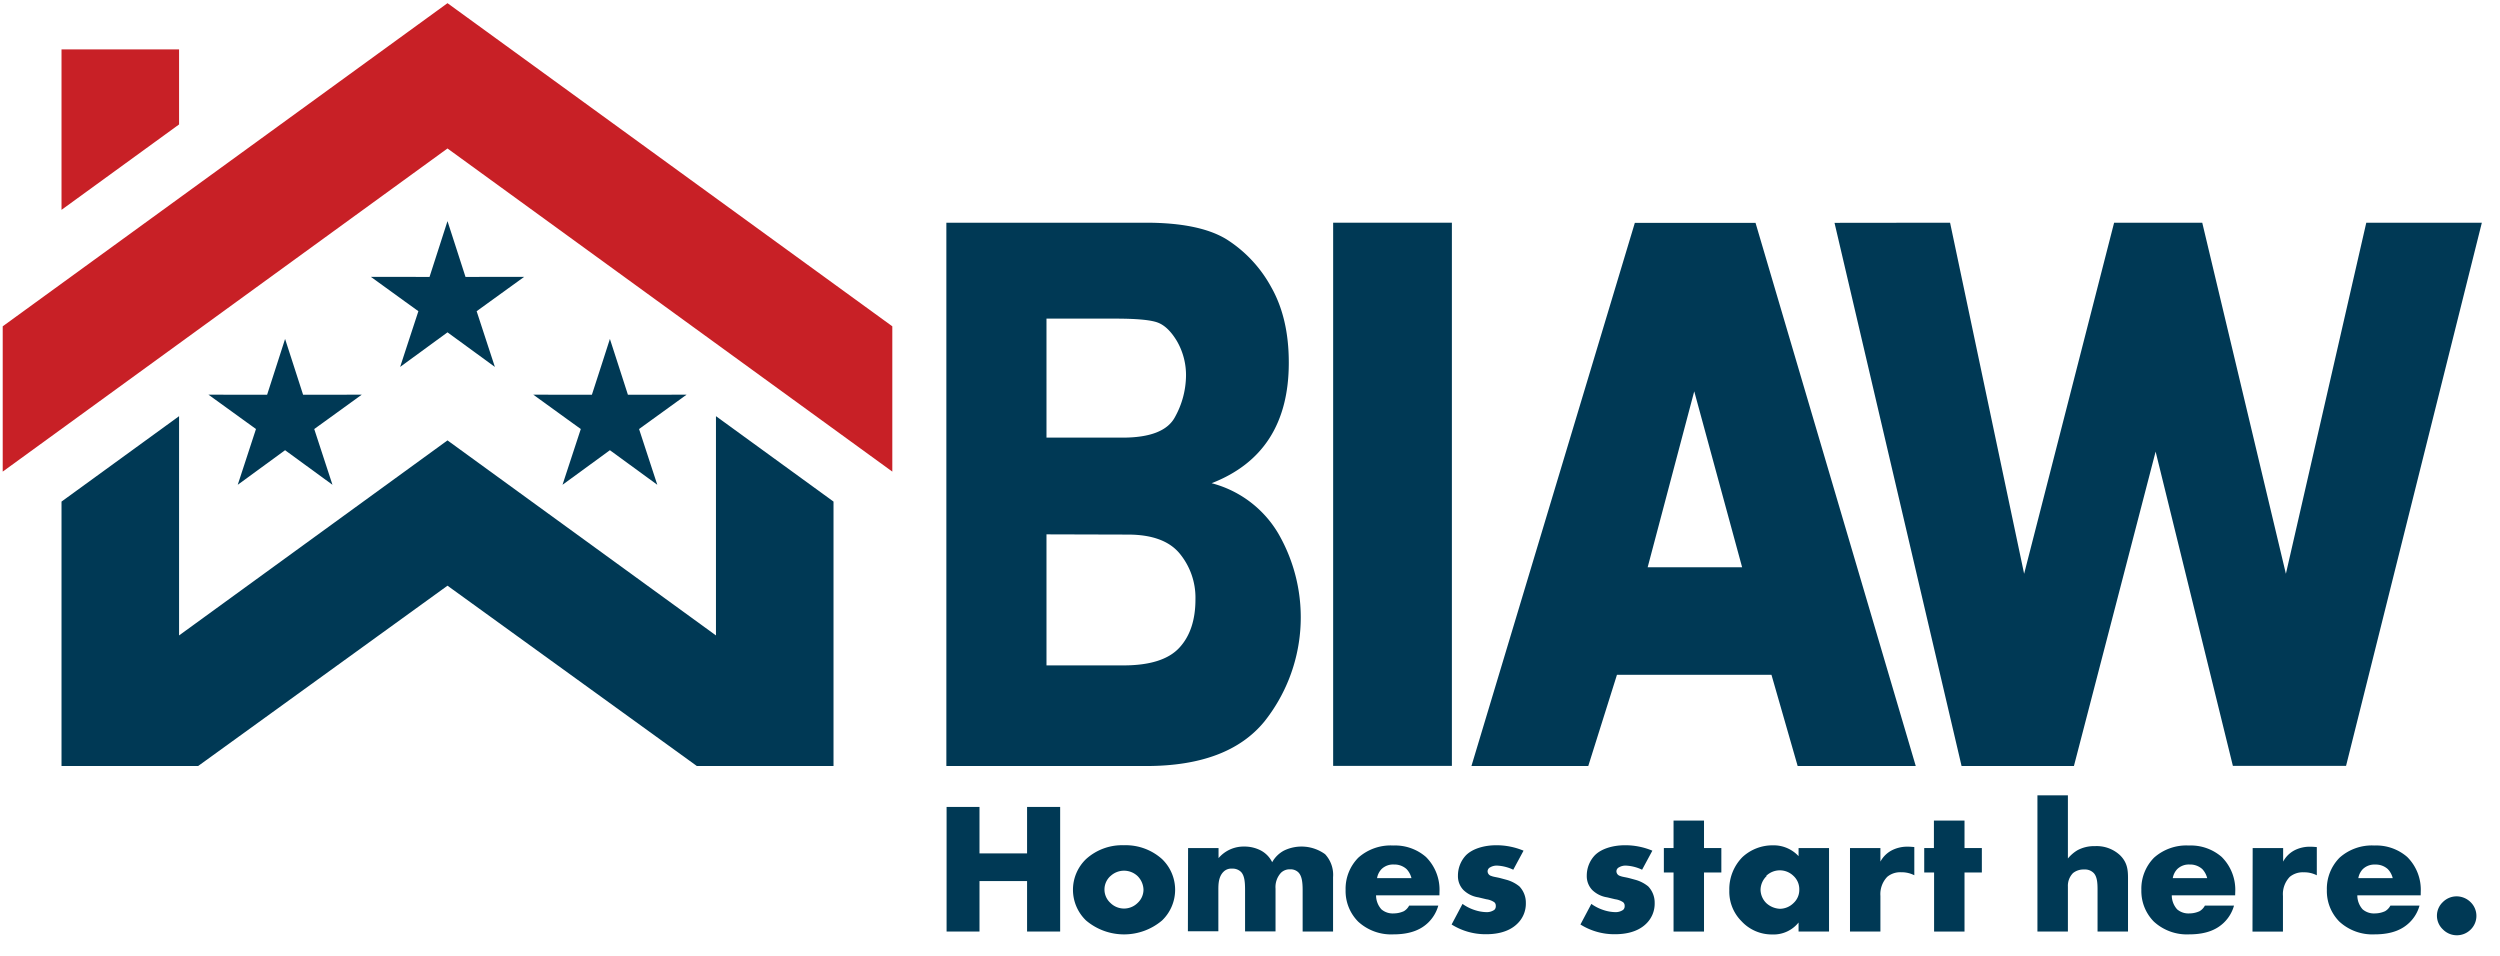
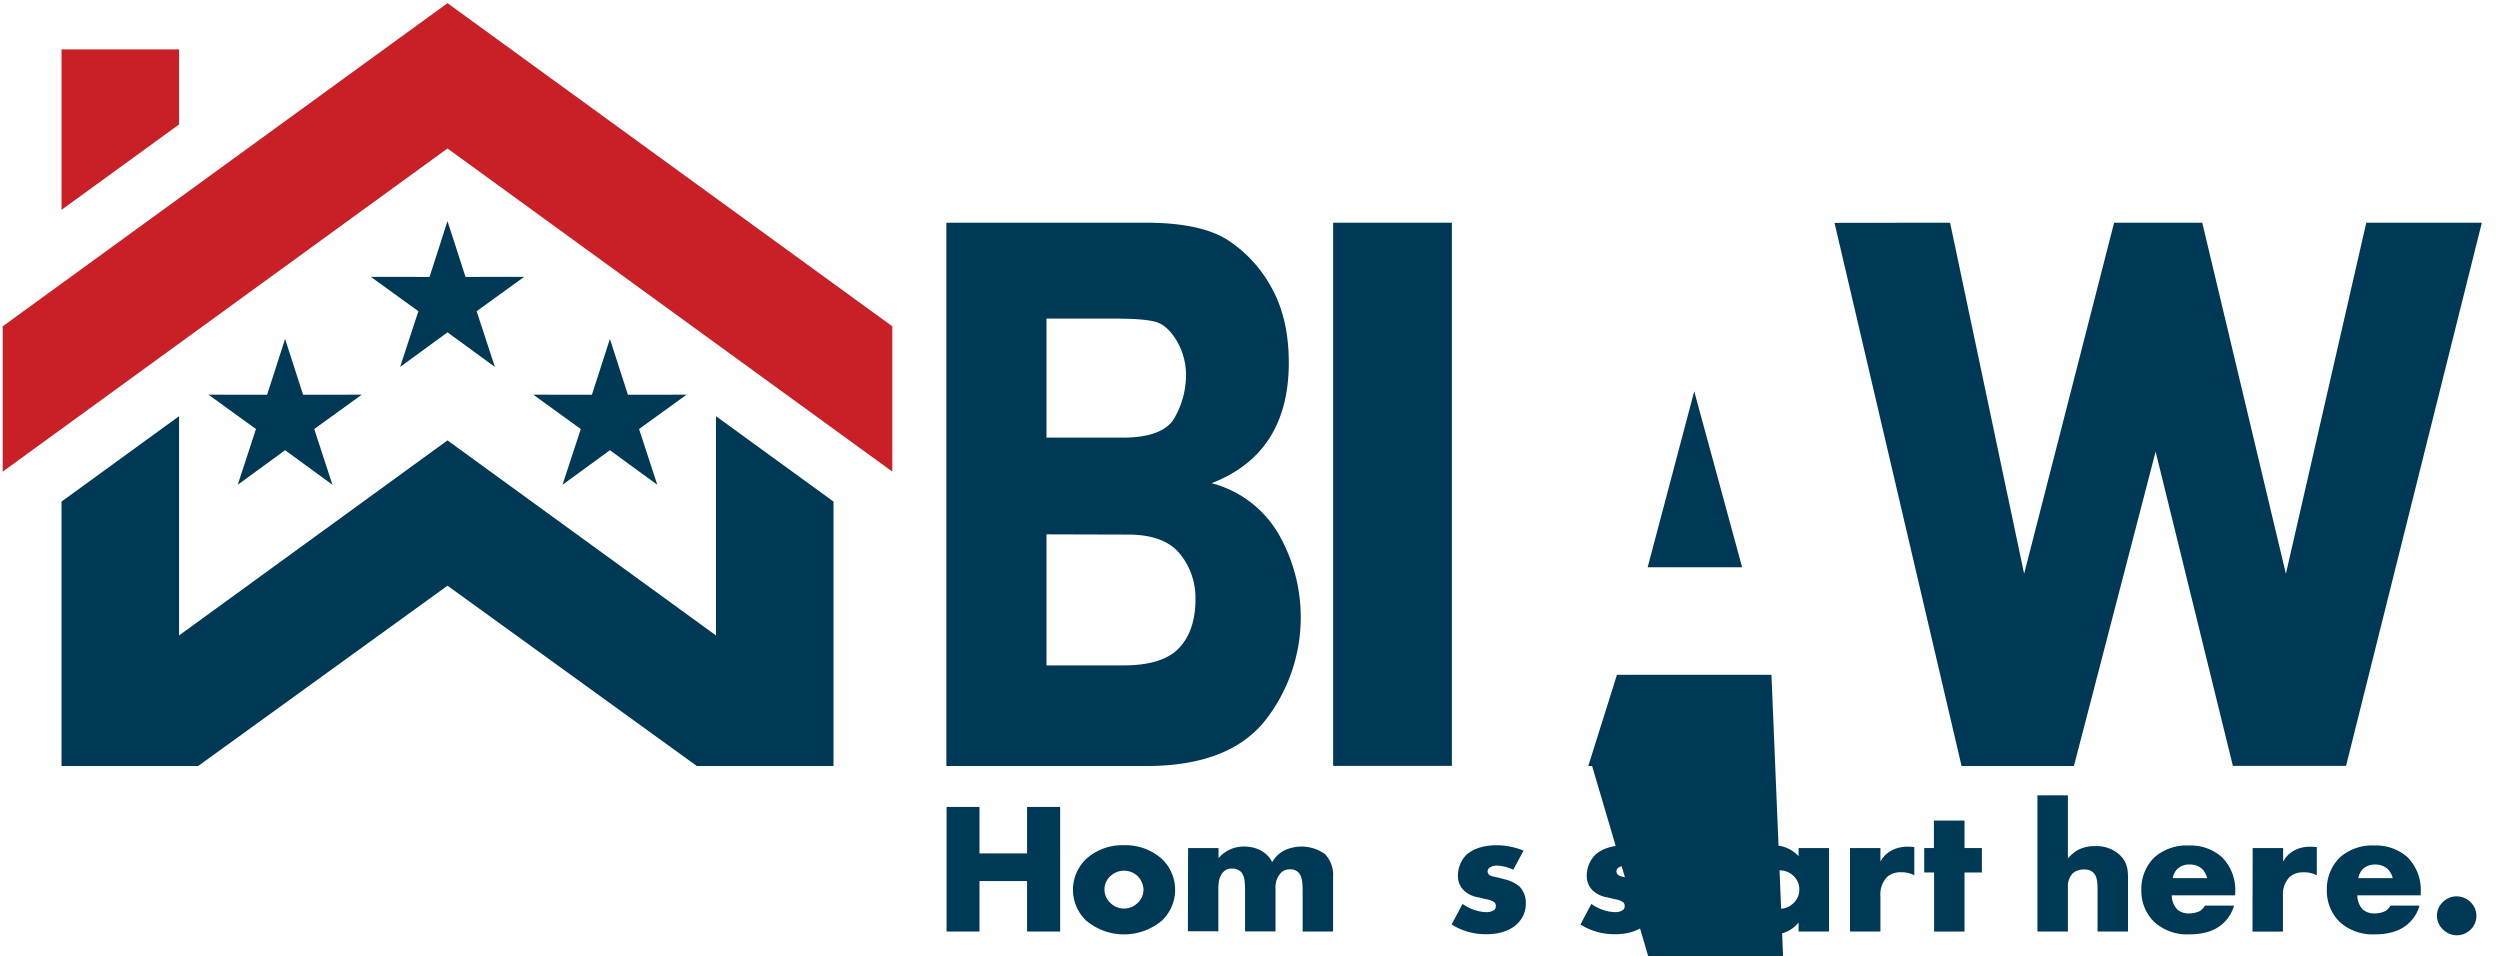
<svg xmlns="http://www.w3.org/2000/svg" viewBox="0 0 552.3 211.24">
  <defs>
    <style>.cls-1{fill:#003955;}.cls-2{fill:#c82026;}</style>
  </defs>
  <g id="Stars">
    <path class="cls-1" d="M514.83,168.76m32.7-120.07" />
    <path class="cls-1" d="M430.81,49.2l16.36,77.56L467.05,49.2h19.47L505,126.76,522.76,49.2h25.53l-30,120h-25L476.22,99.77l-18.05,69.46H433.35l-28.07-120Z" />
    <path class="cls-1" d="M209.07,49.2h44.09Q265,49.2,271,52.89a28.77,28.77,0,0,1,9.84,10.55q3.89,6.86,3.88,16.69,0,20-17.05,26.62a24.19,24.19,0,0,1,14.77,11.18,37,37,0,0,1-3.12,41.48q-8.06,9.83-26.14,9.82H209.07Zm22.12,21.19V96.68H248q9.22,0,11.61-4.61a19.17,19.17,0,0,0,2.4-8.84,15,15,0,0,0-2-7.87c-1.32-2.2-2.76-3.57-4.33-4.13s-4.67-.84-9.29-.84Zm0,47.66V147h17q8.71,0,12.32-3.87t3.59-10.81a15.32,15.32,0,0,0-3.46-10q-3.45-4.22-11.48-4.22Z" />
-     <path class="cls-1" d="M391.35,149.07H357.22l-6.34,20.16H325.07l36.1-120h26.66l35.4,120H397.14Zm-6.48-23.75L374.29,86.45,364,125.32Z" />
+     <path class="cls-1" d="M391.35,149.07H357.22l-6.34,20.16H325.07h26.66l35.4,120H397.14Zm-6.48-23.75L374.29,86.45,364,125.32Z" />
    <path class="cls-1" d="M320.75,49.2v120H294.52V49.2Z" />
    <polygon class="cls-1" points="158.17 140.38 98.86 97.29 39.56 140.38 39.56 91.94 13.59 110.81 13.59 169.23 43.77 169.23 98.86 129.39 153.95 169.23 184.14 169.23 184.14 110.81 158.17 91.94 158.17 140.38" />
    <polygon class="cls-2" points="98.86 0.7 0.6 72.09 0.6 104.19 98.86 32.8 197.13 104.19 197.13 72.09 98.86 0.7" />
    <polygon class="cls-2" points="13.59 46.36 39.56 27.49 39.56 10.91 13.59 10.91 13.59 46.36" />
    <path class="cls-1" d="M216.39,188.54H226.9V178.27h7.31V205.8H226.9V194.65H216.39V205.8h-7.27V178.27h7.27Z" />
    <path class="cls-1" d="M256.71,203.36a13,13,0,0,1-16.77,0,9.4,9.4,0,0,1,0-13.58,11.85,11.85,0,0,1,8.36-3.05,12,12,0,0,1,8.41,3.05,9.4,9.4,0,0,1,0,13.58Zm-11.39-9.82a4,4,0,0,0,0,5.94,4.26,4.26,0,0,0,6,0,4,4,0,0,0,1.3-2.93,4.42,4.42,0,0,0-1.3-3,4.36,4.36,0,0,0-6,0Z" />
    <path class="cls-1" d="M262.47,187.35h6.73v2.23a7.26,7.26,0,0,1,5.63-2.56,7.85,7.85,0,0,1,3.62.82,5.84,5.84,0,0,1,2.6,2.64,6.46,6.46,0,0,1,2.57-2.55,8.87,8.87,0,0,1,9.12.78,6.7,6.7,0,0,1,1.76,5.08v12h-6.72v-9.12c0-1.94-.21-3.26-1-4a2.48,2.48,0,0,0-1.77-.62,2.74,2.74,0,0,0-2,.75,4.64,4.64,0,0,0-1.22,3.51v9.45h-6.73v-9.12c0-1.78-.12-3.18-.88-4a2.63,2.63,0,0,0-2-.74,2.39,2.39,0,0,0-1.85.66c-1.17,1.12-1.17,2.89-1.17,4.05v9.12h-6.73Z" />
-     <path class="cls-1" d="M318,197.79H304a4.63,4.63,0,0,0,1.18,3.1,3.83,3.83,0,0,0,2.77.9,5.43,5.43,0,0,0,2.19-.49,3.07,3.07,0,0,0,1.17-1.24h6.44a8.39,8.39,0,0,1-2.27,3.8c-1.39,1.32-3.58,2.56-7.66,2.56a10.76,10.76,0,0,1-7.77-2.81,9.59,9.59,0,0,1-2.78-7,9.76,9.76,0,0,1,2.82-7.14,10.72,10.72,0,0,1,7.69-2.68,10.38,10.38,0,0,1,7.23,2.52,10.22,10.22,0,0,1,3,7.76Zm-6.18-3.8a4.49,4.49,0,0,0-1.09-2,4,4,0,0,0-2.78-1,3.65,3.65,0,0,0-2.73,1,3.82,3.82,0,0,0-1,2Z" />
    <path class="cls-1" d="M323.1,199.69a9.6,9.6,0,0,0,2.69,1.36,8.87,8.87,0,0,0,2.6.46,2.91,2.91,0,0,0,1.73-.5,1.06,1.06,0,0,0,.33-.87,1,1,0,0,0-.33-.82,4.22,4.22,0,0,0-1.77-.66l-1.76-.42a6,6,0,0,1-3.28-1.61,4.38,4.38,0,0,1-1.22-3.17,6.51,6.51,0,0,1,1.76-4.5c1.43-1.45,4-2.23,6.73-2.23a15.62,15.62,0,0,1,6,1.2l-2.27,4.21a9.28,9.28,0,0,0-3.53-.91,2.85,2.85,0,0,0-1.55.37,1,1,0,0,0-.59.91,1.08,1.08,0,0,0,.8,1c.63.25,1.17.25,2.22.54l1.22.33a7.8,7.8,0,0,1,2.78,1.44,5.19,5.19,0,0,1,1.43,3.67,6.12,6.12,0,0,1-1.9,4.59c-2.18,2.14-5.38,2.31-6.93,2.31a14.09,14.09,0,0,1-7.57-2.15Z" />
    <path class="cls-1" d="M351.56,199.69a9.74,9.74,0,0,0,2.69,1.36,8.87,8.87,0,0,0,2.61.46,2.9,2.9,0,0,0,1.72-.5,1.07,1.07,0,0,0,.34-.87,1,1,0,0,0-.34-.82,4.17,4.17,0,0,0-1.77-.66l-1.76-.42a6,6,0,0,1-3.28-1.61,4.42,4.42,0,0,1-1.22-3.17,6.52,6.52,0,0,1,1.77-4.5c1.43-1.45,3.95-2.23,6.72-2.23a15.58,15.58,0,0,1,6,1.2l-2.27,4.21a9.28,9.28,0,0,0-3.53-.91,2.85,2.85,0,0,0-1.55.37,1,1,0,0,0-.59.91,1.09,1.09,0,0,0,.8,1c.63.25,1.17.25,2.23.54l1.21.33a7.8,7.8,0,0,1,2.78,1.44,5.19,5.19,0,0,1,1.43,3.67,6.15,6.15,0,0,1-1.89,4.59c-2.19,2.14-5.38,2.31-6.94,2.31a14.09,14.09,0,0,1-7.57-2.15Z" />
    <path class="cls-1" d="M376.45,192.75V205.8h-6.73V192.75h-2.14v-5.4h2.14v-6.07h6.73v6.07h3.83v5.4Z" />
    <path class="cls-1" d="M397.34,187.35h6.73V205.8h-6.73v-2a7.07,7.07,0,0,1-5.84,2.64,9.09,9.09,0,0,1-6.77-2.93,9.22,9.22,0,0,1-2.69-6.77,10.11,10.11,0,0,1,2.9-7.39,9.77,9.77,0,0,1,6.77-2.6,7.51,7.51,0,0,1,5.63,2.39Zm-7.06,6.19a4.29,4.29,0,0,0-1.34,3,4.23,4.23,0,0,0,1.3,3,4.75,4.75,0,0,0,3,1.23,4.32,4.32,0,0,0,3-1.28,3.94,3.94,0,0,0,1.26-3,4,4,0,0,0-1.3-3,4.31,4.31,0,0,0-6,0Z" />
    <path class="cls-1" d="M408.7,187.35h6.72v3a6,6,0,0,1,2.65-2.56,7.42,7.42,0,0,1,3.49-.74c.17,0,.46,0,1.35.08v6.23a6.15,6.15,0,0,0-2.91-.66,4.47,4.47,0,0,0-3.06,1,5.51,5.51,0,0,0-1.52,4.21v7.89H408.7Z" />
    <path class="cls-1" d="M434,192.75V205.8h-6.72V192.75H425.1v-5.4h2.14v-6.07H434v6.07h3.83v5.4Z" />
    <path class="cls-1" d="M450.11,175.71h6.73v13.95a8.16,8.16,0,0,1,2.1-1.82,7.7,7.7,0,0,1,3.86-.91,7.56,7.56,0,0,1,5.55,2c1.68,1.65,1.77,3.38,1.77,5.16V205.8h-6.73v-9.33c0-1.36-.08-2.77-.84-3.59a2.7,2.7,0,0,0-2.14-.79,3.68,3.68,0,0,0-2.44.79,4,4,0,0,0-1.13,3v9.91h-6.73Z" />
    <path class="cls-1" d="M493.79,197.79h-14a4.63,4.63,0,0,0,1.18,3.1,3.83,3.83,0,0,0,2.77.9,5.43,5.43,0,0,0,2.19-.49,3.15,3.15,0,0,0,1.18-1.24h6.43a8.3,8.3,0,0,1-2.27,3.8c-1.39,1.32-3.57,2.56-7.65,2.56a10.78,10.78,0,0,1-7.78-2.81,9.59,9.59,0,0,1-2.77-7,9.76,9.76,0,0,1,2.81-7.14,10.74,10.74,0,0,1,7.7-2.68,10.4,10.4,0,0,1,7.23,2.52,10.24,10.24,0,0,1,3,7.76Zm-6.18-3.8a4.49,4.49,0,0,0-1.09-2,4,4,0,0,0-2.78-1,3.67,3.67,0,0,0-2.73,1,3.82,3.82,0,0,0-1,2Z" />
    <path class="cls-1" d="M497.66,187.35h6.73v3A6,6,0,0,1,507,187.8a7.39,7.39,0,0,1,3.49-.74c.16,0,.46,0,1.34.08v6.23a6.05,6.05,0,0,0-2.9-.66,4.51,4.51,0,0,0-3.07,1,5.5,5.5,0,0,0-1.51,4.21v7.89h-6.73Z" />
    <path class="cls-1" d="M534.78,197.79h-14a4.62,4.62,0,0,0,1.17,3.1,3.84,3.84,0,0,0,2.78.9,5.43,5.43,0,0,0,2.18-.49,3.08,3.08,0,0,0,1.18-1.24h6.43a8.21,8.21,0,0,1-2.27,3.8c-1.39,1.32-3.57,2.56-7.65,2.56a10.78,10.78,0,0,1-7.78-2.81,9.59,9.59,0,0,1-2.77-7,9.76,9.76,0,0,1,2.82-7.14,10.7,10.7,0,0,1,7.69-2.68,10.4,10.4,0,0,1,7.23,2.52,10.2,10.2,0,0,1,3,7.76ZM528.6,194a4.3,4.3,0,0,0-1.09-2,3.94,3.94,0,0,0-2.77-1,3.68,3.68,0,0,0-2.74,1,3.82,3.82,0,0,0-1,2Z" />
    <path class="cls-1" d="M539.66,205.3a4.13,4.13,0,0,1,0-6,4.32,4.32,0,0,1,3.07-1.28,4.44,4.44,0,0,1,3.11,1.32,4.23,4.23,0,0,1,0,6,4.32,4.32,0,0,1-6.14,0Z" />
    <polygon class="cls-1" points="105.3 68.75 108.22 66.64 115.8 61.16 110.96 61.16 102.84 61.18 100.59 54.2 98.86 48.85 97.14 54.2 94.89 61.18 86.77 61.16 81.93 61.16 89.5 66.64 92.43 68.75 89.89 76.49 88.4 81.06 98.86 73.42 109.33 81.06 107.83 76.49 105.3 68.75" />
    <polygon class="cls-1" points="69.42 94.78 72.35 92.67 79.92 87.19 75.08 87.2 66.96 87.21 64.71 80.23 62.98 74.88 61.26 80.23 59.01 87.21 50.89 87.2 46.05 87.19 53.63 92.67 56.55 94.78 54.02 102.52 52.52 107.1 62.98 99.46 73.45 107.1 71.95 102.52 69.42 94.78" />
    <polygon class="cls-1" points="141.18 94.78 144.1 92.67 151.68 87.19 146.84 87.2 138.72 87.21 136.47 80.23 134.74 74.88 133.02 80.23 130.76 87.21 122.64 87.2 117.81 87.19 125.38 92.67 128.31 94.78 125.77 102.52 124.27 107.1 134.74 99.46 145.21 107.1 143.71 102.52 141.18 94.78" />
  </g>
</svg>